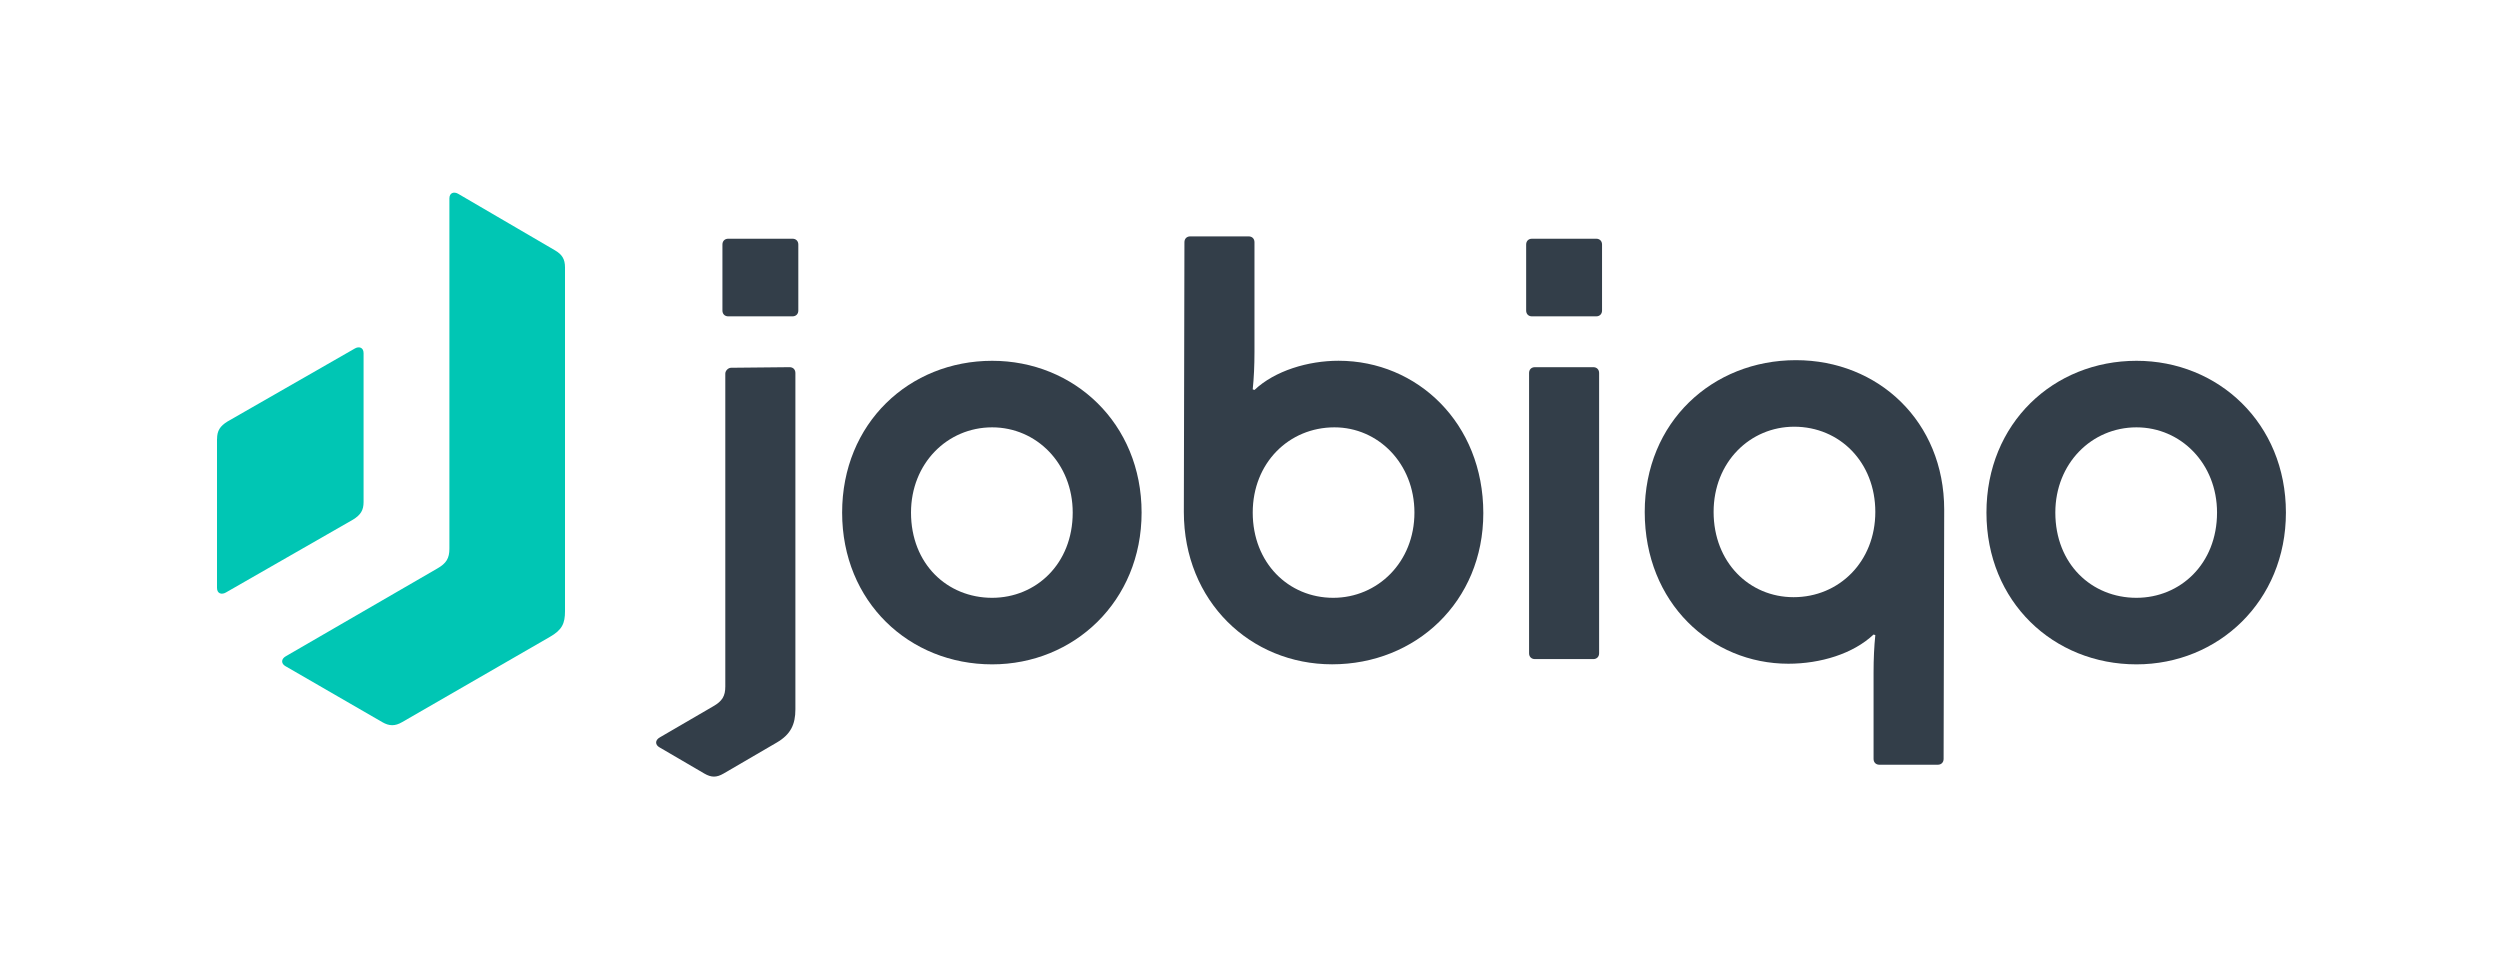
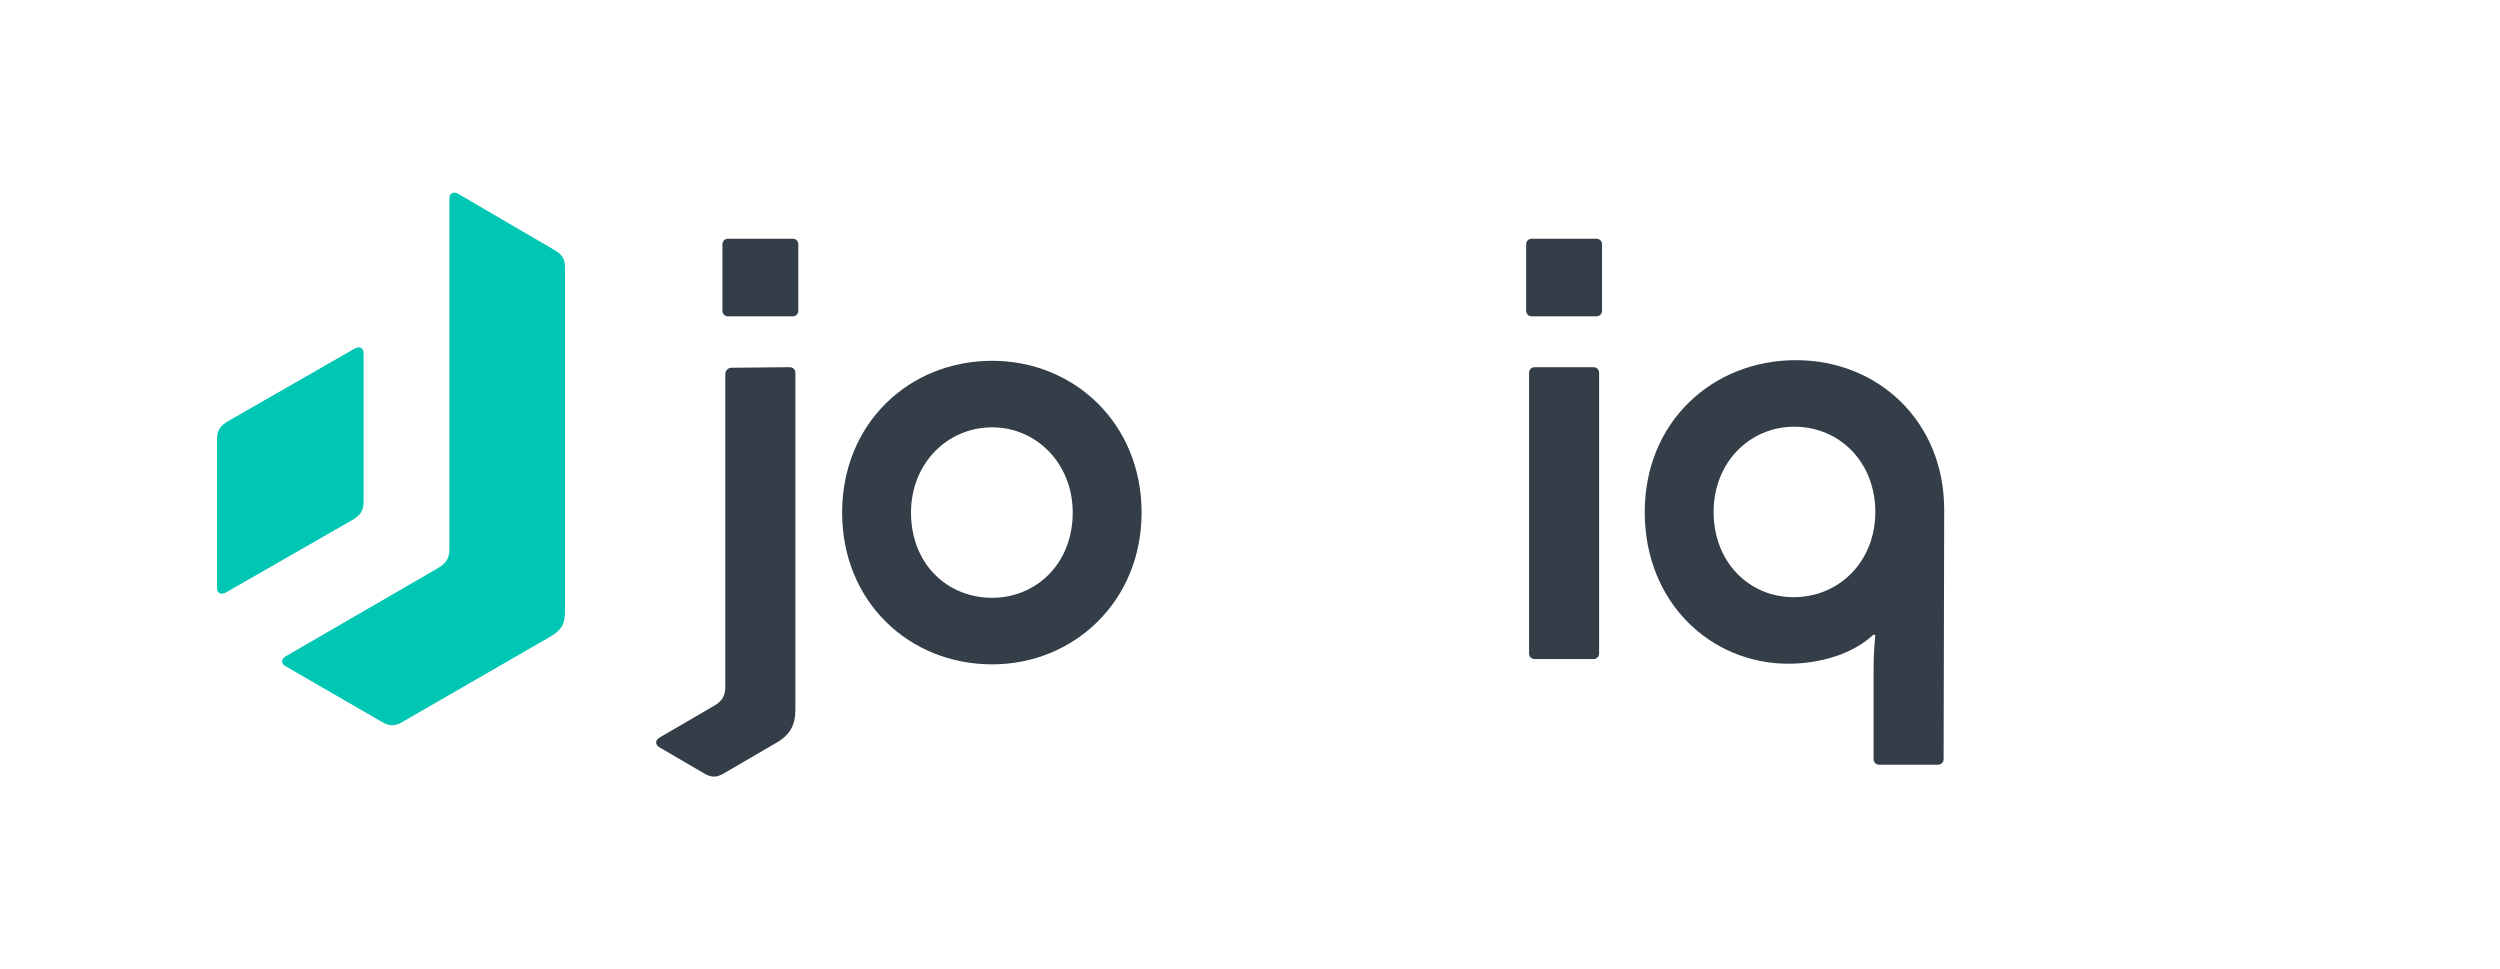
<svg xmlns="http://www.w3.org/2000/svg" version="1.2" baseProfile="tiny" id="Ebene_1" x="0px" y="0px" width="51.358px" height="19.911px" viewBox="0 0 51.358 19.911" overflow="visible" xml:space="preserve">
  <g>
    <path fill="#00C6B4" d="M4.459,9.018c0-0.168,0.06-0.264,0.216-0.36l2.615-1.499C7.373,7.111,7.469,7.135,7.469,7.255   v3.059c0,0.168-0.06,0.264-0.216,0.36l-2.615,1.499c-0.084,0.048-0.18,0.024-0.18-0.096V9.018z M9.412,3.981   c-0.084-0.048-0.18-0.024-0.18,0.096v7.196c0,0.192-0.06,0.3-0.252,0.408l-3.106,1.799   c-0.108,0.06-0.096,0.156-0.012,0.204l1.991,1.151c0.144,0.084,0.264,0.084,0.408,0l3.035-1.751   c0.252-0.144,0.311-0.276,0.311-0.528v-7.064c0-0.168-0.06-0.264-0.204-0.348L9.412,3.981z" />
    <path fill="#333E49" d="M14.9,7.675c0-0.06,0.06-0.12,0.12-0.12l1.2-0.012c0.072,0,0.12,0.048,0.12,0.12   v6.908c0,0.312-0.096,0.516-0.384,0.684l-1.091,0.636c-0.144,0.084-0.252,0.084-0.396,0l-0.924-0.54   c-0.084-0.048-0.096-0.144,0.012-0.204l1.091-0.635c0.192-0.108,0.252-0.216,0.252-0.408V7.675z M16.28,4.904   c0.072,0,0.12,0.048,0.12,0.12v1.355c0,0.072-0.048,0.12-0.12,0.12h-1.319c-0.072,0-0.12-0.048-0.12-0.12   v-1.355c0-0.072,0.048-0.12,0.12-0.12H16.28z" />
    <path fill="#333E49" d="M23.452,10.53c0,1.823-1.391,3.118-3.07,3.118c-1.703,0-3.082-1.283-3.082-3.118   s1.379-3.118,3.082-3.118C22.061,7.411,23.452,8.694,23.452,10.53z M22.037,10.53c0-1.007-0.744-1.751-1.655-1.751   c-0.923,0-1.667,0.744-1.667,1.751c0,1.055,0.744,1.751,1.667,1.751C21.282,12.28,22.037,11.585,22.037,10.53z" />
-     <path fill="#333E49" d="M24.332,4.976c0-0.072,0.048-0.12,0.12-0.12h1.199c0.072,0,0.12,0.048,0.12,0.12v2.255   c0,0.276-0.012,0.54-0.036,0.768l0.036,0.012c0.42-0.396,1.103-0.6,1.727-0.6   c1.619,0,2.974,1.283,2.974,3.13c0,1.823-1.391,3.106-3.106,3.106c-1.679,0-3.046-1.295-3.046-3.13L24.332,4.976   z M29.057,10.53c0-1.007-0.744-1.751-1.643-1.751c-0.935,0-1.679,0.731-1.679,1.751c0,1.031,0.732,1.751,1.655,1.751   C28.302,12.28,29.057,11.549,29.057,10.53z" />
    <path fill="#333E49" d="M32.791,4.904c0.072,0,0.12,0.048,0.12,0.12v1.355c0,0.072-0.048,0.12-0.12,0.12H31.472   c-0.072,0-0.12-0.048-0.12-0.12v-1.355c0-0.072,0.048-0.12,0.12-0.12H32.791z M31.532,13.54   c-0.072,0-0.12-0.048-0.12-0.12V7.663c0-0.072,0.048-0.12,0.12-0.12h1.199c0.072,0,0.12,0.048,0.12,0.12   v5.757c0,0.072-0.048,0.12-0.12,0.12H31.532z" />
    <path fill="#333E49" d="M39.94,10.469l-0.012,5.121c0,0.072-0.048,0.12-0.12,0.12h-1.199   c-0.072,0-0.12-0.048-0.12-0.12v-1.775c0-0.276,0.012-0.54,0.036-0.768l-0.036-0.012   c-0.419,0.396-1.091,0.6-1.751,0.6c-1.583,0-2.95-1.247-2.95-3.118c0-1.847,1.391-3.118,3.106-3.118   C38.585,7.399,39.94,8.658,39.94,10.469z M38.525,10.517c0-1.02-0.731-1.751-1.667-1.751   c-0.9,0-1.655,0.72-1.655,1.751c0,1.032,0.731,1.751,1.643,1.751C37.782,12.268,38.525,11.537,38.525,10.517z" />
-     <path fill="#333E49" d="M46.96,10.53c0,1.823-1.391,3.118-3.07,3.118c-1.703,0-3.082-1.283-3.082-3.118   s1.379-3.118,3.082-3.118C45.569,7.411,46.96,8.694,46.96,10.53z M45.545,10.53c0-1.007-0.744-1.751-1.655-1.751   c-0.923,0-1.667,0.744-1.667,1.751c0,1.055,0.744,1.751,1.667,1.751C44.789,12.28,45.545,11.585,45.545,10.53z" />
  </g>
</svg>